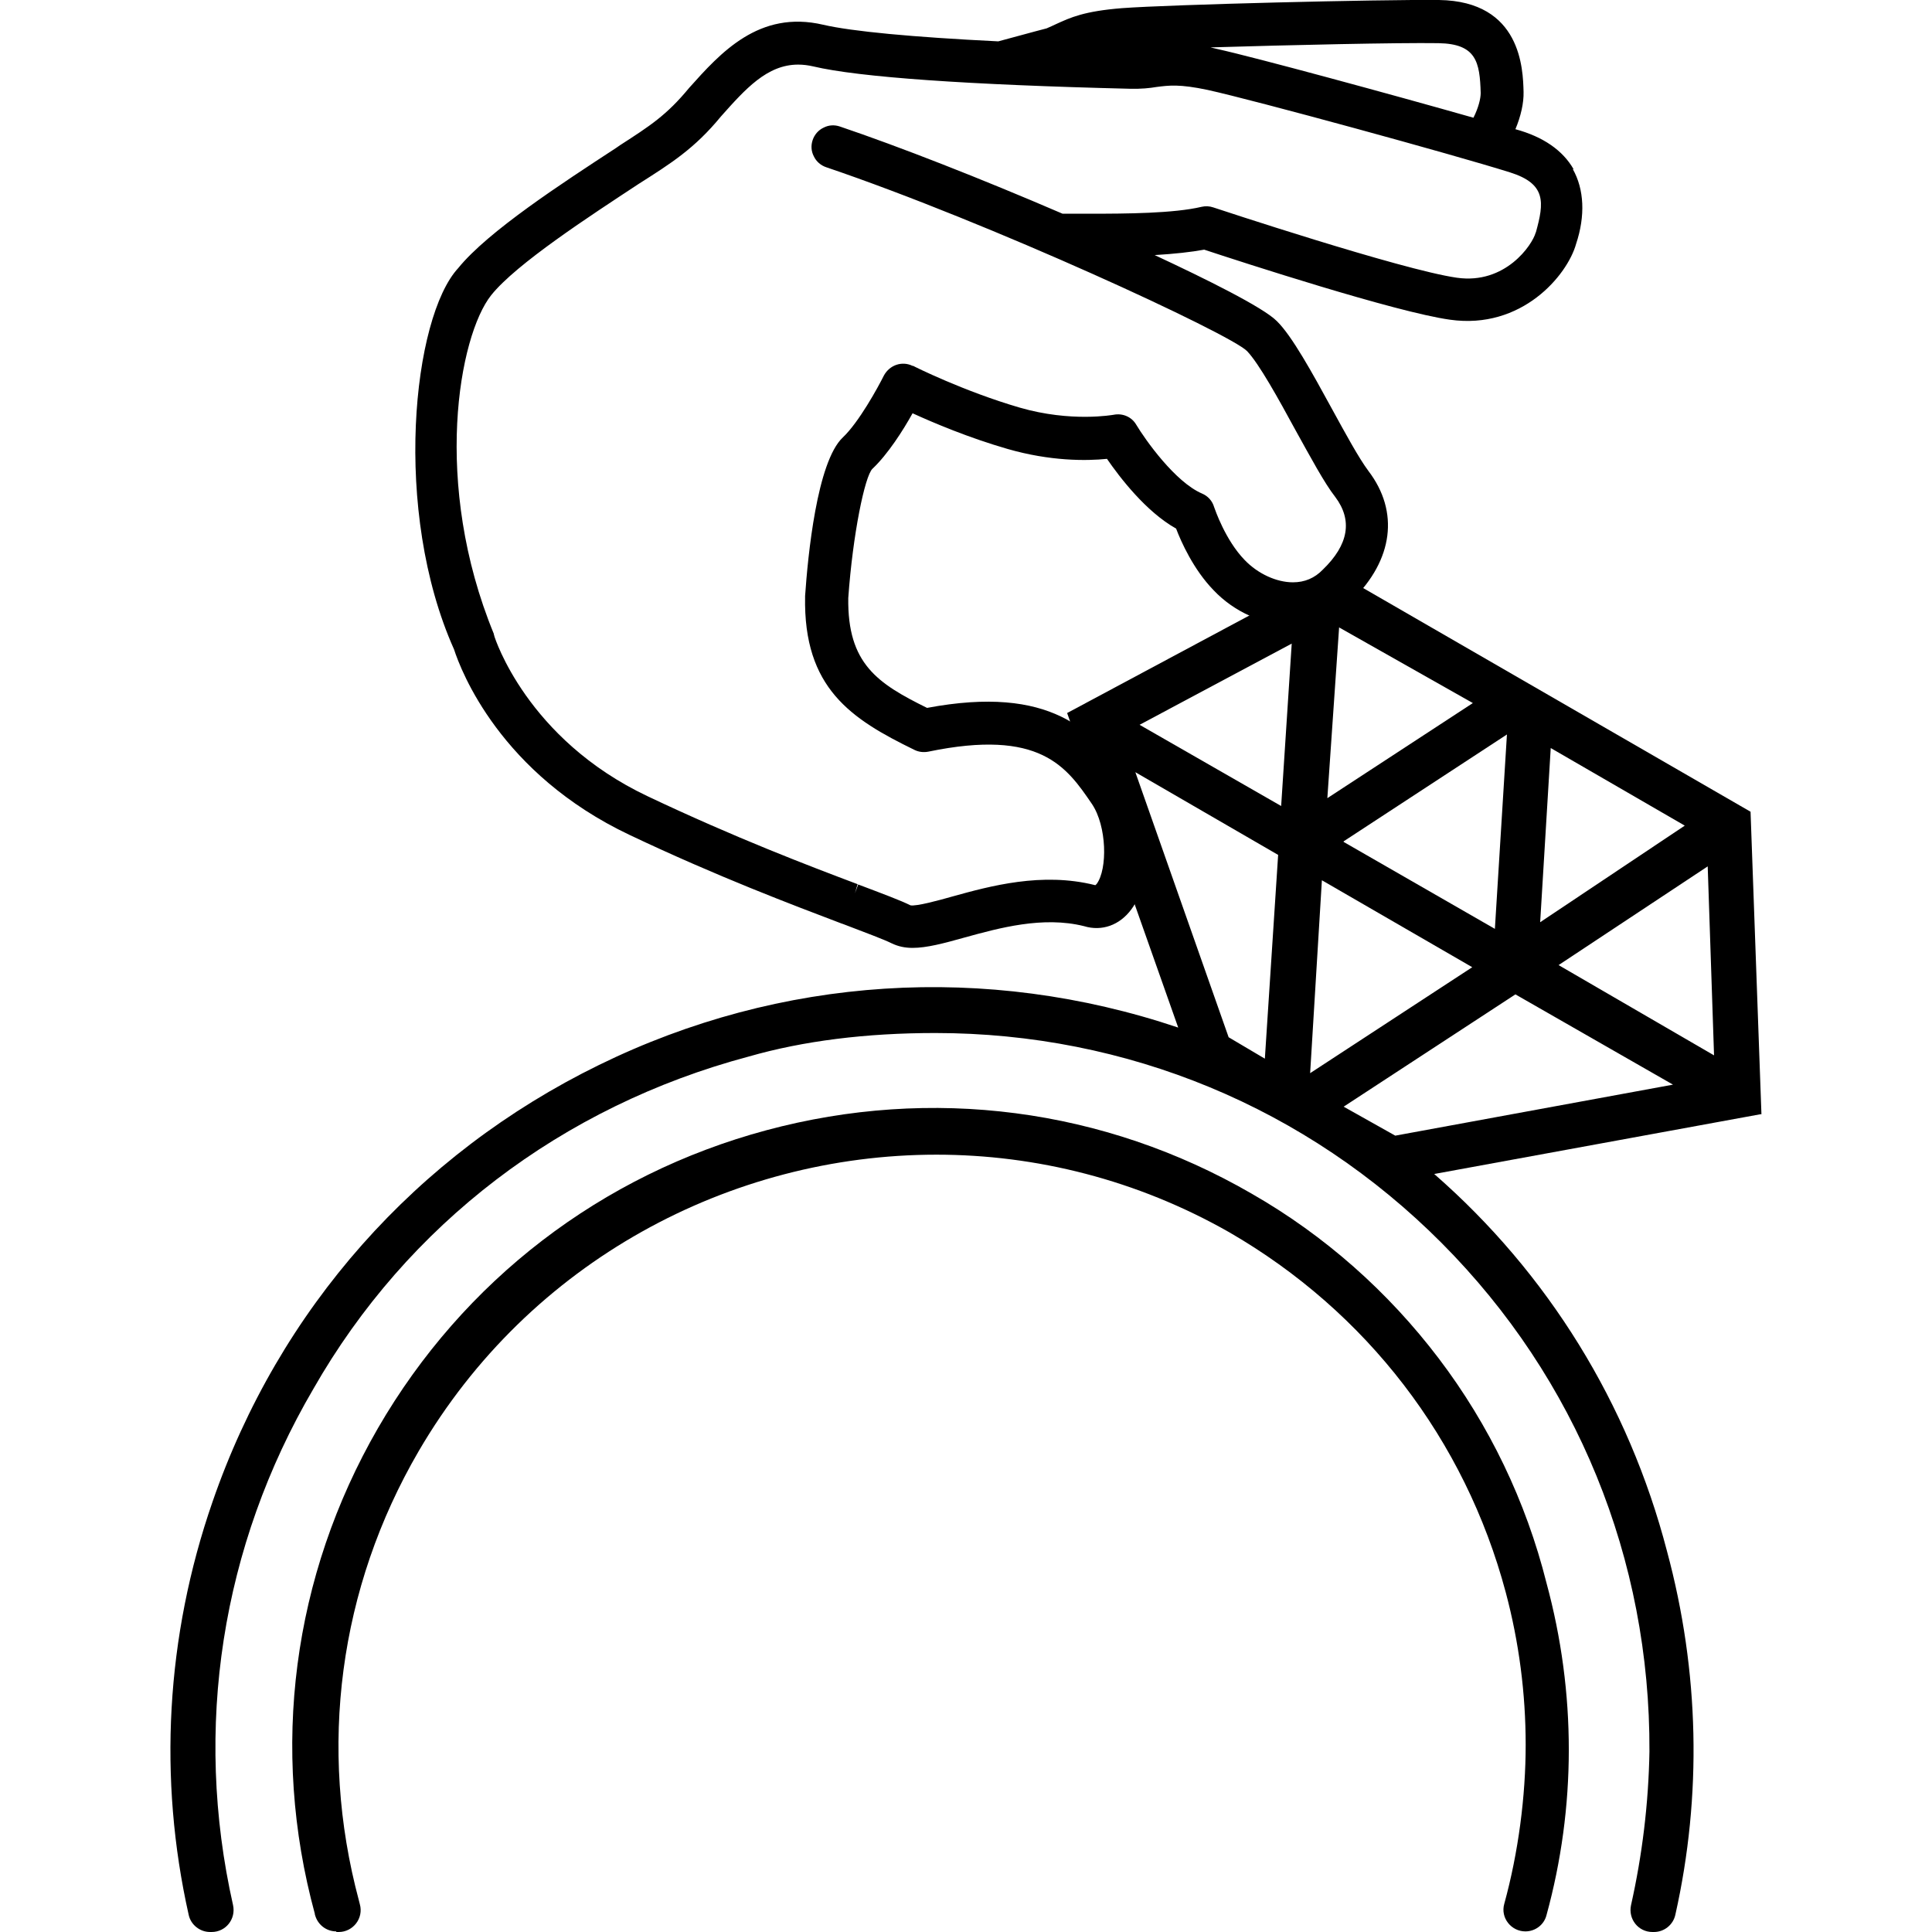
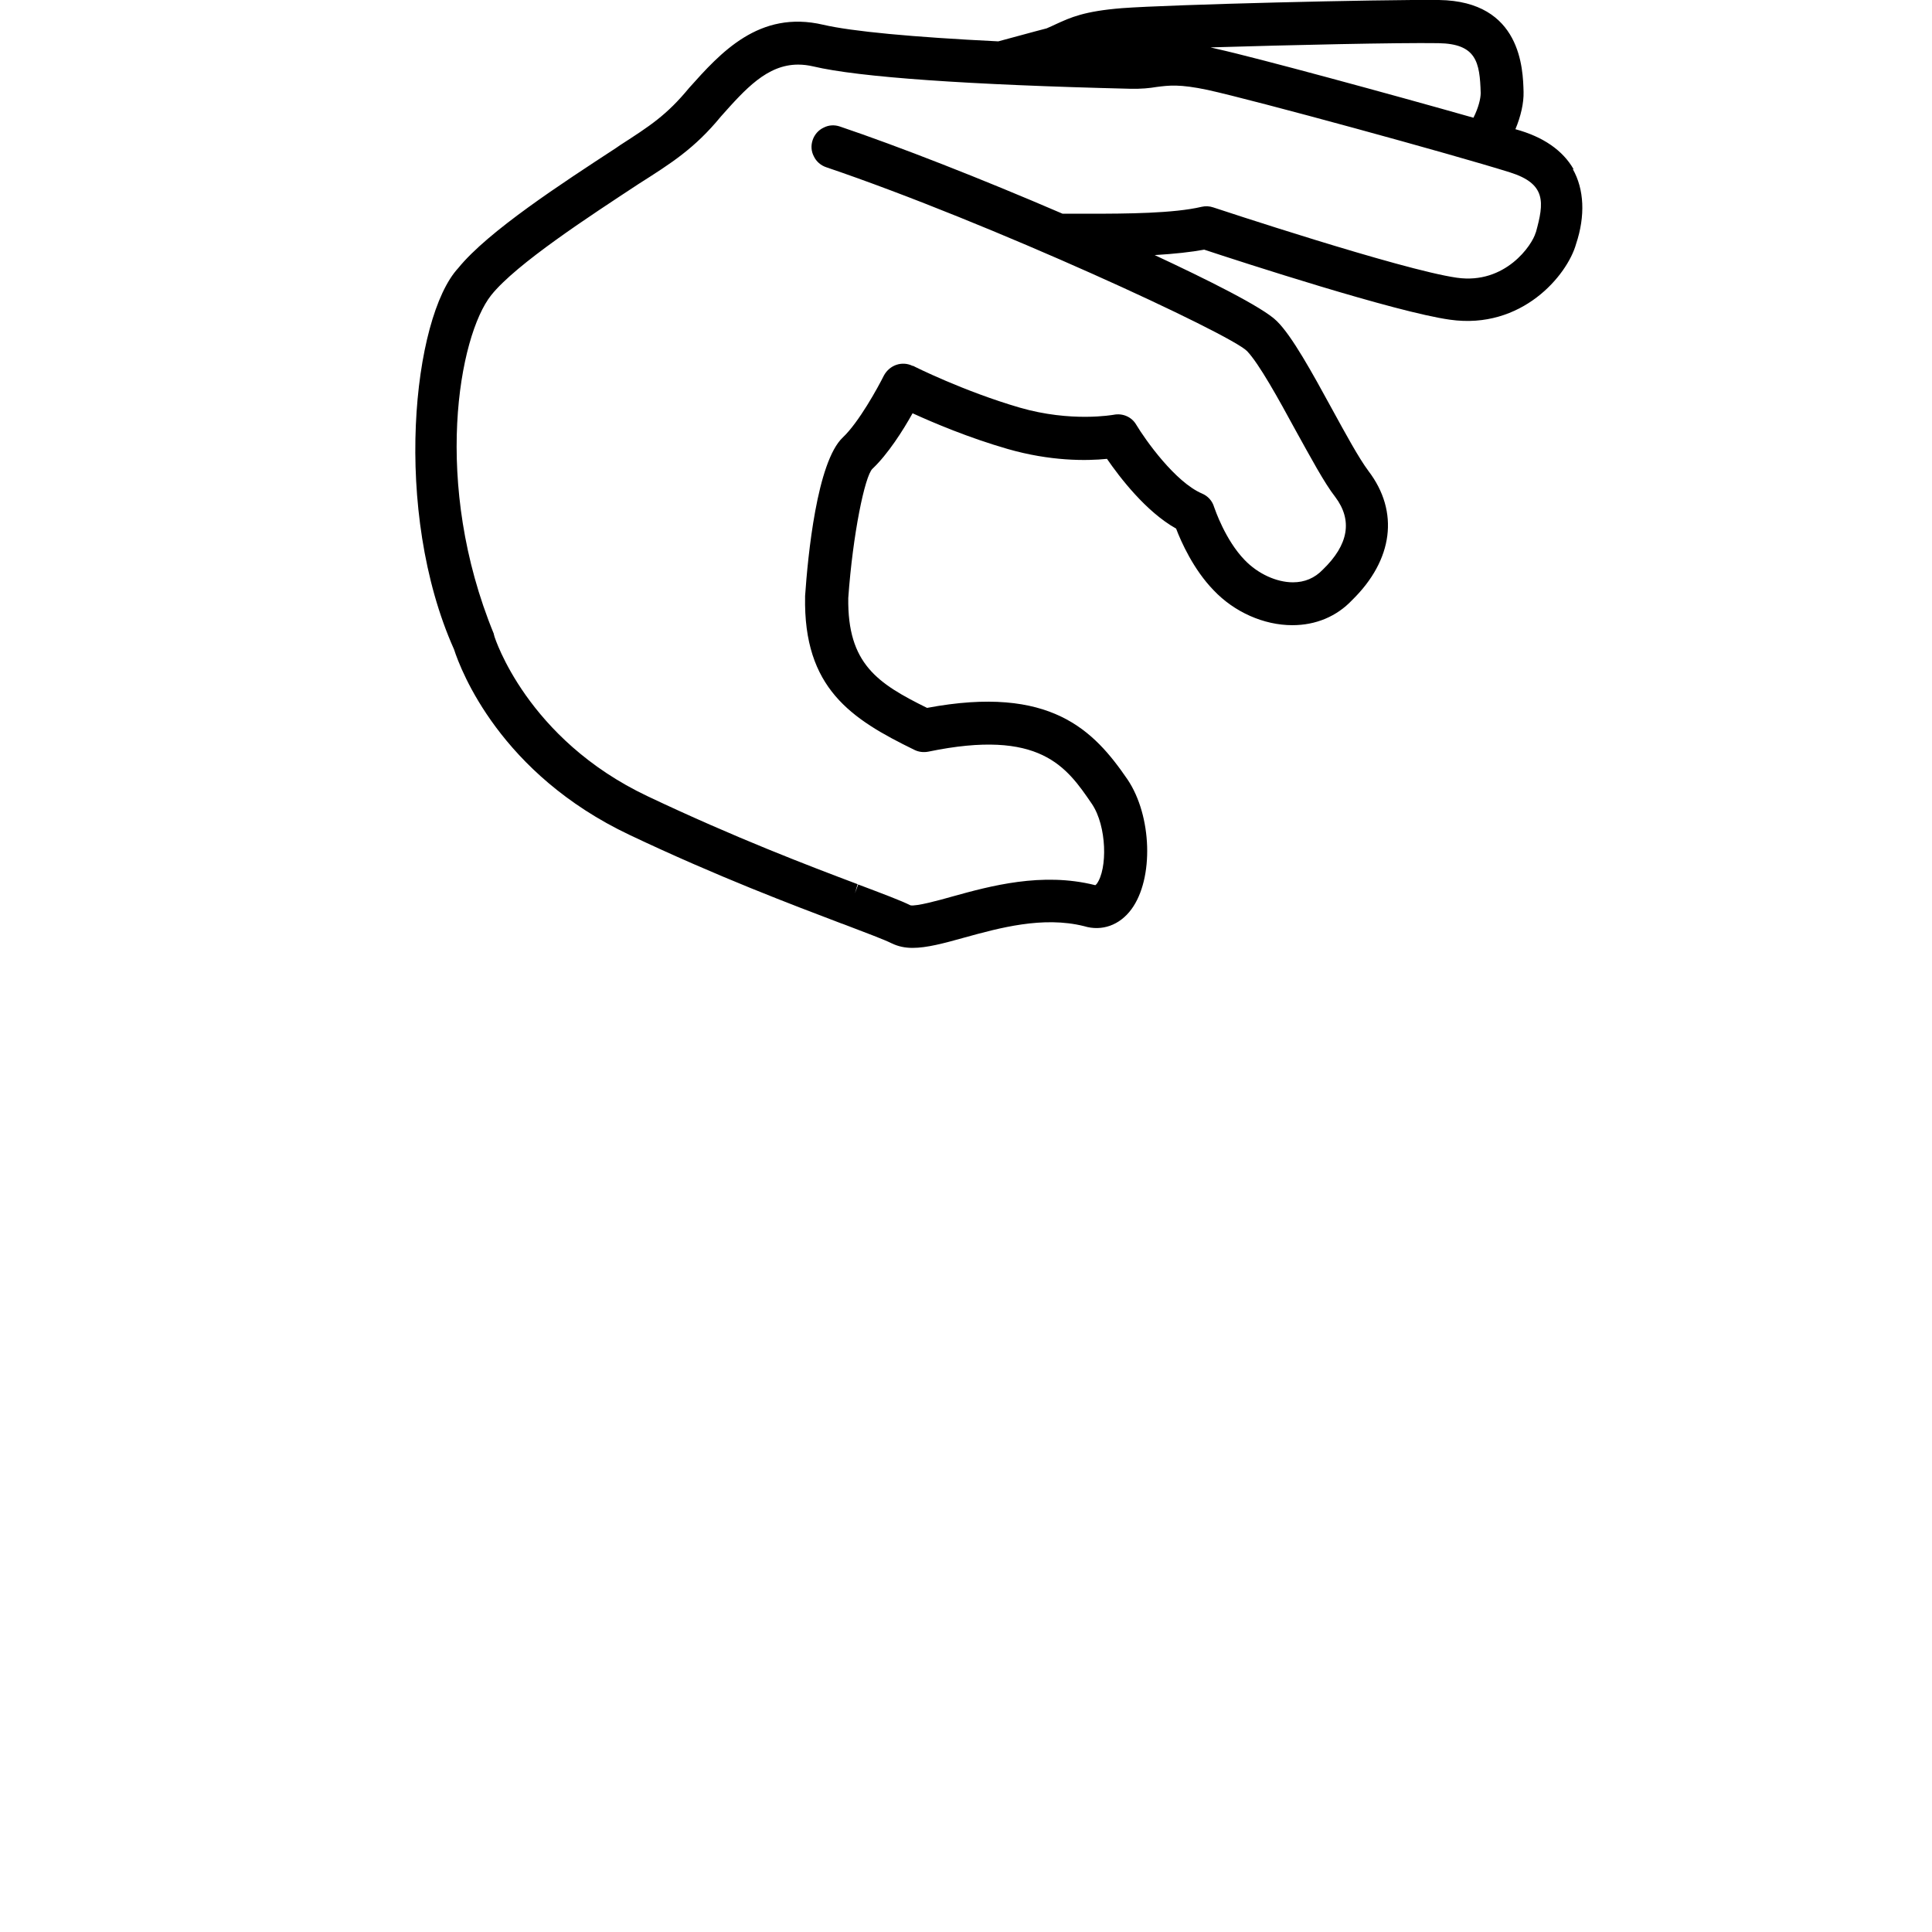
<svg xmlns="http://www.w3.org/2000/svg" id="Layer_1" data-name="Layer 1" version="1.1" viewBox="0 0 64 64">
  <defs>
    <style>
      .cls-1 {
        fill: #000;
        stroke-width: 0px;
      }
    </style>
  </defs>
  <g>
-     <path class="cls-1" d="M58.35,36.91l-.36-10v-.02s-13.82-7.98-13.82-7.98h-.02s-8.8,4.71-8.8,4.71l3.68,10.42c-6.36-2.14-13.17-1.71-19.19,1.24-6.05,2.96-10.6,8.09-12.8,14.47-1.55,4.47-1.8,9.18-.79,13.68.07.33.37.57.71.57h.05c.47,0,.81-.43.71-.89-1.32-5.86-.39-11.89,2.66-17.1,3.11-5.45,8.23-9.36,14.42-11.01,1.81-.52,3.89-.78,6.18-.78,6.35,0,12.31,2.47,16.78,6.96,4.47,4.49,6.91,10.47,6.88,16.84-.03,1.73-.24,3.44-.61,5.09-.1.46.24.89.71.89h.05c.34,0,.64-.24.71-.58.88-3.93.8-8.04-.28-12.04-1.27-4.88-3.94-9.2-7.71-12.49l10.81-1.98h.03ZM51.37,24.78l4.44,2.57-4.79,3.2.35-5.77ZM44.37,20.79l4.42,2.5-4.82,3.15.39-5.66ZM49.92,24.32l-.4,6.45-5.01-2.88v-.02s5.41-3.54,5.41-3.54ZM42.79,21.32l-.35,5.38-4.69-2.69,5.04-2.69ZM37.61,25.58l4.73,2.74-.44,6.75-1.2-.71-3.09-8.78ZM43.79,29.16l4.98,2.88-5.37,3.51.39-6.4ZM46.22,37.62l-1.71-.96,5.69-3.72,5.22,2.99-9.2,1.69ZM51.63,31.97l4.94-3.27.21,6.26-5.15-2.99Z" />
-     <path class="cls-1" d="M11.14,64h.08c.48,0,.83-.46.7-.92-.01-.04-.02-.08-.03-.12-1.36-5.07-.66-10.36,1.98-14.89,3.67-6.29,10.33-9.82,17.15-9.82,3.3,0,6.64.83,9.7,2.57,4.55,2.63,7.81,6.87,9.16,11.93.44,1.65.66,3.35.66,5.05s-.24,3.56-.71,5.27c-.13.46.23.91.7.91h0c.33,0,.62-.22.7-.54.98-3.57.99-7.35,0-11-.68-2.71-1.9-5.24-3.57-7.44-1.67-2.2-3.77-4.07-6.2-5.46-4.89-2.83-10.6-3.57-16.07-2.1-5.47,1.47-10.04,4.98-12.87,9.87-2.83,4.9-3.58,10.62-2.09,16.09,0,.02,0,.03.01.05.09.31.37.53.7.53Z" />
-   </g>
-   <path class="cls-1" d="M52.13,5.61c-.36-.63-1.01-1.08-1.93-1.33.18-.43.28-.87.27-1.24-.02-.74-.07-3-2.8-3.04-2.02-.02-8.89.15-10.5.27-1.26.1-1.71.31-2.19.53-.1.05-.2.09-.31.14l-.38.1c-.34.09-.67.18-1.22.33-2.85-.14-4.85-.33-5.8-.55-2.13-.5-3.41.94-4.44,2.09h0c-.75.91-1.3,1.26-2.29,1.9l-.13.09c-1.79,1.17-4.24,2.76-5.23,3.98-1.51,1.63-2.19,8.05-.14,12.63.23.71,1.53,4.12,5.82,6.15,2.91,1.38,5.38,2.31,7.01,2.93l.06.02c.78.3,1.35.51,1.61.64.21.1.43.15.69.15.47,0,1.03-.15,1.71-.34,1.16-.32,2.61-.72,3.97-.38.59.18,1.18-.03,1.57-.56.75-1.02.68-3.1-.13-4.3-1.11-1.62-2.54-3.14-6.64-2.37-1.64-.81-2.64-1.46-2.61-3.64.15-2.12.55-4.04.8-4.28.51-.48,1.02-1.28,1.33-1.84.7.32,1.86.81,3.14,1.18,1.42.41,2.62.4,3.3.33.42.61,1.29,1.75,2.29,2.31.17.45.58,1.36,1.24,2.04.69.73,1.67,1.16,2.61,1.16h0c.78,0,1.47-.29,1.98-.83,1.36-1.33,1.57-2.93.54-4.28-.32-.43-.75-1.22-1.21-2.06-.65-1.19-1.32-2.41-1.82-2.9-.45-.46-2.4-1.42-4.05-2.19.66-.04,1.21-.1,1.64-.18,1.21.4,6.34,2.07,8.14,2.32,2.38.34,3.89-1.47,4.18-2.51.31-.93.27-1.81-.11-2.48ZM47.65,1.43c1.26.02,1.37.63,1.4,1.65,0,.18-.07.48-.24.82-2.67-.76-7.23-2-8.5-2.28-.07-.02-.14-.03-.21-.05,2.64-.08,6.2-.16,7.55-.14ZM50.87,7.71c-.11.4-1,1.72-2.61,1.49-1.83-.26-8.01-2.31-8.07-2.33-.12-.04-.25-.05-.38-.02-.93.22-2.49.23-3.73.23-.32,0-.62,0-.88,0-2.74-1.18-5.43-2.23-7.38-2.89-.18-.06-.37-.05-.54.04-.17.08-.3.23-.36.41-.06.18-.05.37.04.54.08.17.23.3.41.36,5.43,1.84,13.38,5.52,13.94,6.09.4.42,1.04,1.58,1.6,2.61.5.9.96,1.76,1.32,2.22.58.77.45,1.58-.41,2.41-.27.28-.6.42-.99.42h0c-.54,0-1.16-.28-1.6-.74-.64-.66-.98-1.67-1.01-1.75h0c-.06-.21-.21-.37-.4-.45-.89-.38-1.88-1.78-2.18-2.28-.15-.26-.45-.39-.75-.33-.01,0-1.4.26-3.12-.24-1.85-.54-3.51-1.37-3.52-1.38h-.02c-.35-.17-.76-.03-.95.32-.2.4-.83,1.55-1.36,2.05-.86.81-1.16,3.94-1.25,5.25v.02c-.06,3.04,1.53,4.06,3.62,5.08.14.07.3.09.46.06,3.71-.77,4.58.5,5.42,1.73.5.74.52,2.16.16,2.65-.02.02-.03.03-.04.04h-.02c-1.75-.44-3.47.03-4.73.38-.42.12-1.19.33-1.38.29-.32-.16-.91-.38-1.73-.69l-.11.29.09-.3c-1.62-.61-4.06-1.54-6.95-2.91-4.02-1.9-5.07-5.27-5.08-5.29,0-.02-.01-.04-.02-.07v-.02c-2.05-4.98-1.16-9.87-.09-11.22.83-1.04,3.28-2.63,4.89-3.69,1.07-.68,1.85-1.17,2.72-2.23.81-.91,1.53-1.72,2.56-1.72.16,0,.33.02.5.06,1.52.36,5.14.61,10.48.74.39.01.66-.02.9-.06.4-.05.75-.1,1.69.1,1.55.34,8.1,2.13,10.01,2.73,1.21.38,1.13,1,.86,1.98Z" />
+     </g>
+   <path class="cls-1" d="M52.13,5.61c-.36-.63-1.01-1.08-1.93-1.33.18-.43.28-.87.27-1.24-.02-.74-.07-3-2.8-3.04-2.02-.02-8.89.15-10.5.27-1.26.1-1.71.31-2.19.53-.1.05-.2.09-.31.14l-.38.1c-.34.09-.67.18-1.22.33-2.85-.14-4.85-.33-5.8-.55-2.13-.5-3.41.94-4.44,2.09h0c-.75.91-1.3,1.26-2.29,1.9l-.13.09c-1.79,1.17-4.24,2.76-5.23,3.98-1.51,1.63-2.19,8.05-.14,12.63.23.71,1.53,4.12,5.82,6.15,2.91,1.38,5.38,2.31,7.01,2.93l.06.02c.78.3,1.35.51,1.61.64.21.1.43.15.69.15.47,0,1.03-.15,1.71-.34,1.16-.32,2.61-.72,3.97-.38.59.18,1.18-.03,1.57-.56.75-1.02.68-3.1-.13-4.3-1.11-1.62-2.54-3.14-6.64-2.37-1.64-.81-2.64-1.46-2.61-3.64.15-2.12.55-4.04.8-4.28.51-.48,1.02-1.28,1.33-1.84.7.32,1.86.81,3.14,1.18,1.42.41,2.62.4,3.3.33.42.61,1.29,1.75,2.29,2.31.17.45.58,1.36,1.24,2.04.69.73,1.67,1.16,2.61,1.16c.78,0,1.47-.29,1.98-.83,1.36-1.33,1.57-2.93.54-4.28-.32-.43-.75-1.22-1.21-2.06-.65-1.19-1.32-2.41-1.82-2.9-.45-.46-2.4-1.42-4.05-2.19.66-.04,1.21-.1,1.64-.18,1.21.4,6.34,2.07,8.14,2.32,2.38.34,3.89-1.47,4.18-2.51.31-.93.27-1.81-.11-2.48ZM47.65,1.43c1.26.02,1.37.63,1.4,1.65,0,.18-.07.48-.24.82-2.67-.76-7.23-2-8.5-2.28-.07-.02-.14-.03-.21-.05,2.64-.08,6.2-.16,7.55-.14ZM50.87,7.71c-.11.4-1,1.72-2.61,1.49-1.83-.26-8.01-2.31-8.07-2.33-.12-.04-.25-.05-.38-.02-.93.22-2.49.23-3.73.23-.32,0-.62,0-.88,0-2.74-1.18-5.43-2.23-7.38-2.89-.18-.06-.37-.05-.54.04-.17.08-.3.23-.36.41-.06.18-.05.37.04.54.08.17.23.3.41.36,5.43,1.84,13.38,5.52,13.94,6.09.4.42,1.04,1.58,1.6,2.61.5.9.96,1.76,1.32,2.22.58.77.45,1.58-.41,2.41-.27.28-.6.42-.99.42h0c-.54,0-1.16-.28-1.6-.74-.64-.66-.98-1.67-1.01-1.75h0c-.06-.21-.21-.37-.4-.45-.89-.38-1.88-1.78-2.18-2.28-.15-.26-.45-.39-.75-.33-.01,0-1.4.26-3.12-.24-1.85-.54-3.51-1.37-3.52-1.38h-.02c-.35-.17-.76-.03-.95.32-.2.4-.83,1.55-1.36,2.05-.86.81-1.16,3.94-1.25,5.25v.02c-.06,3.04,1.53,4.06,3.62,5.08.14.07.3.09.46.06,3.71-.77,4.58.5,5.42,1.73.5.74.52,2.16.16,2.65-.02.02-.03.03-.04.04h-.02c-1.75-.44-3.47.03-4.73.38-.42.12-1.19.33-1.38.29-.32-.16-.91-.38-1.73-.69l-.11.29.09-.3c-1.62-.61-4.06-1.54-6.95-2.91-4.02-1.9-5.07-5.27-5.08-5.29,0-.02-.01-.04-.02-.07v-.02c-2.05-4.98-1.16-9.87-.09-11.22.83-1.04,3.28-2.63,4.89-3.69,1.07-.68,1.85-1.17,2.72-2.23.81-.91,1.53-1.72,2.56-1.72.16,0,.33.02.5.06,1.52.36,5.14.61,10.48.74.39.01.66-.02.9-.06.4-.05.75-.1,1.69.1,1.55.34,8.1,2.13,10.01,2.73,1.21.38,1.13,1,.86,1.98Z" />
</svg>